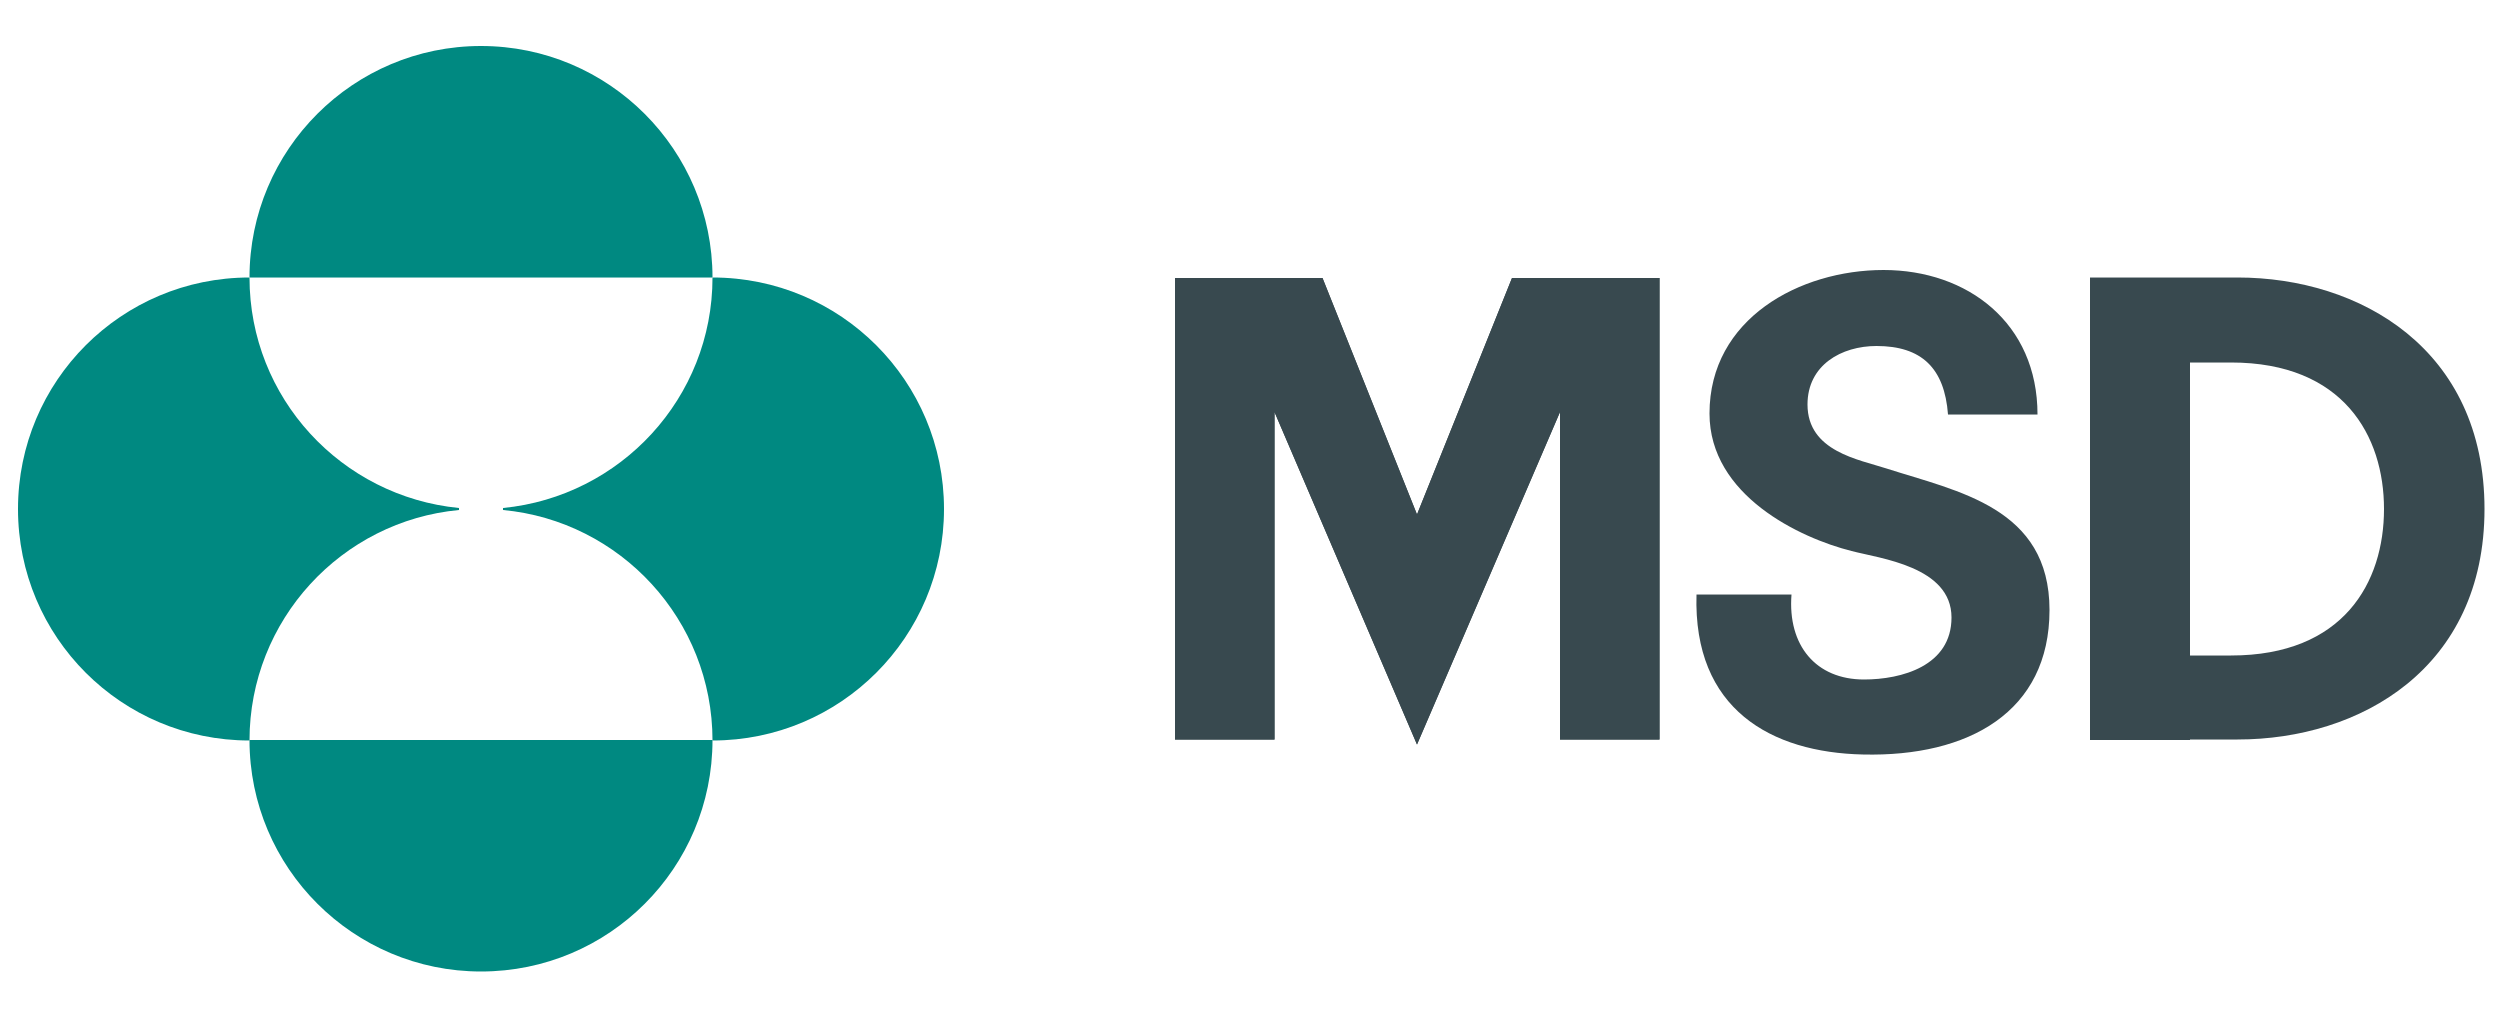
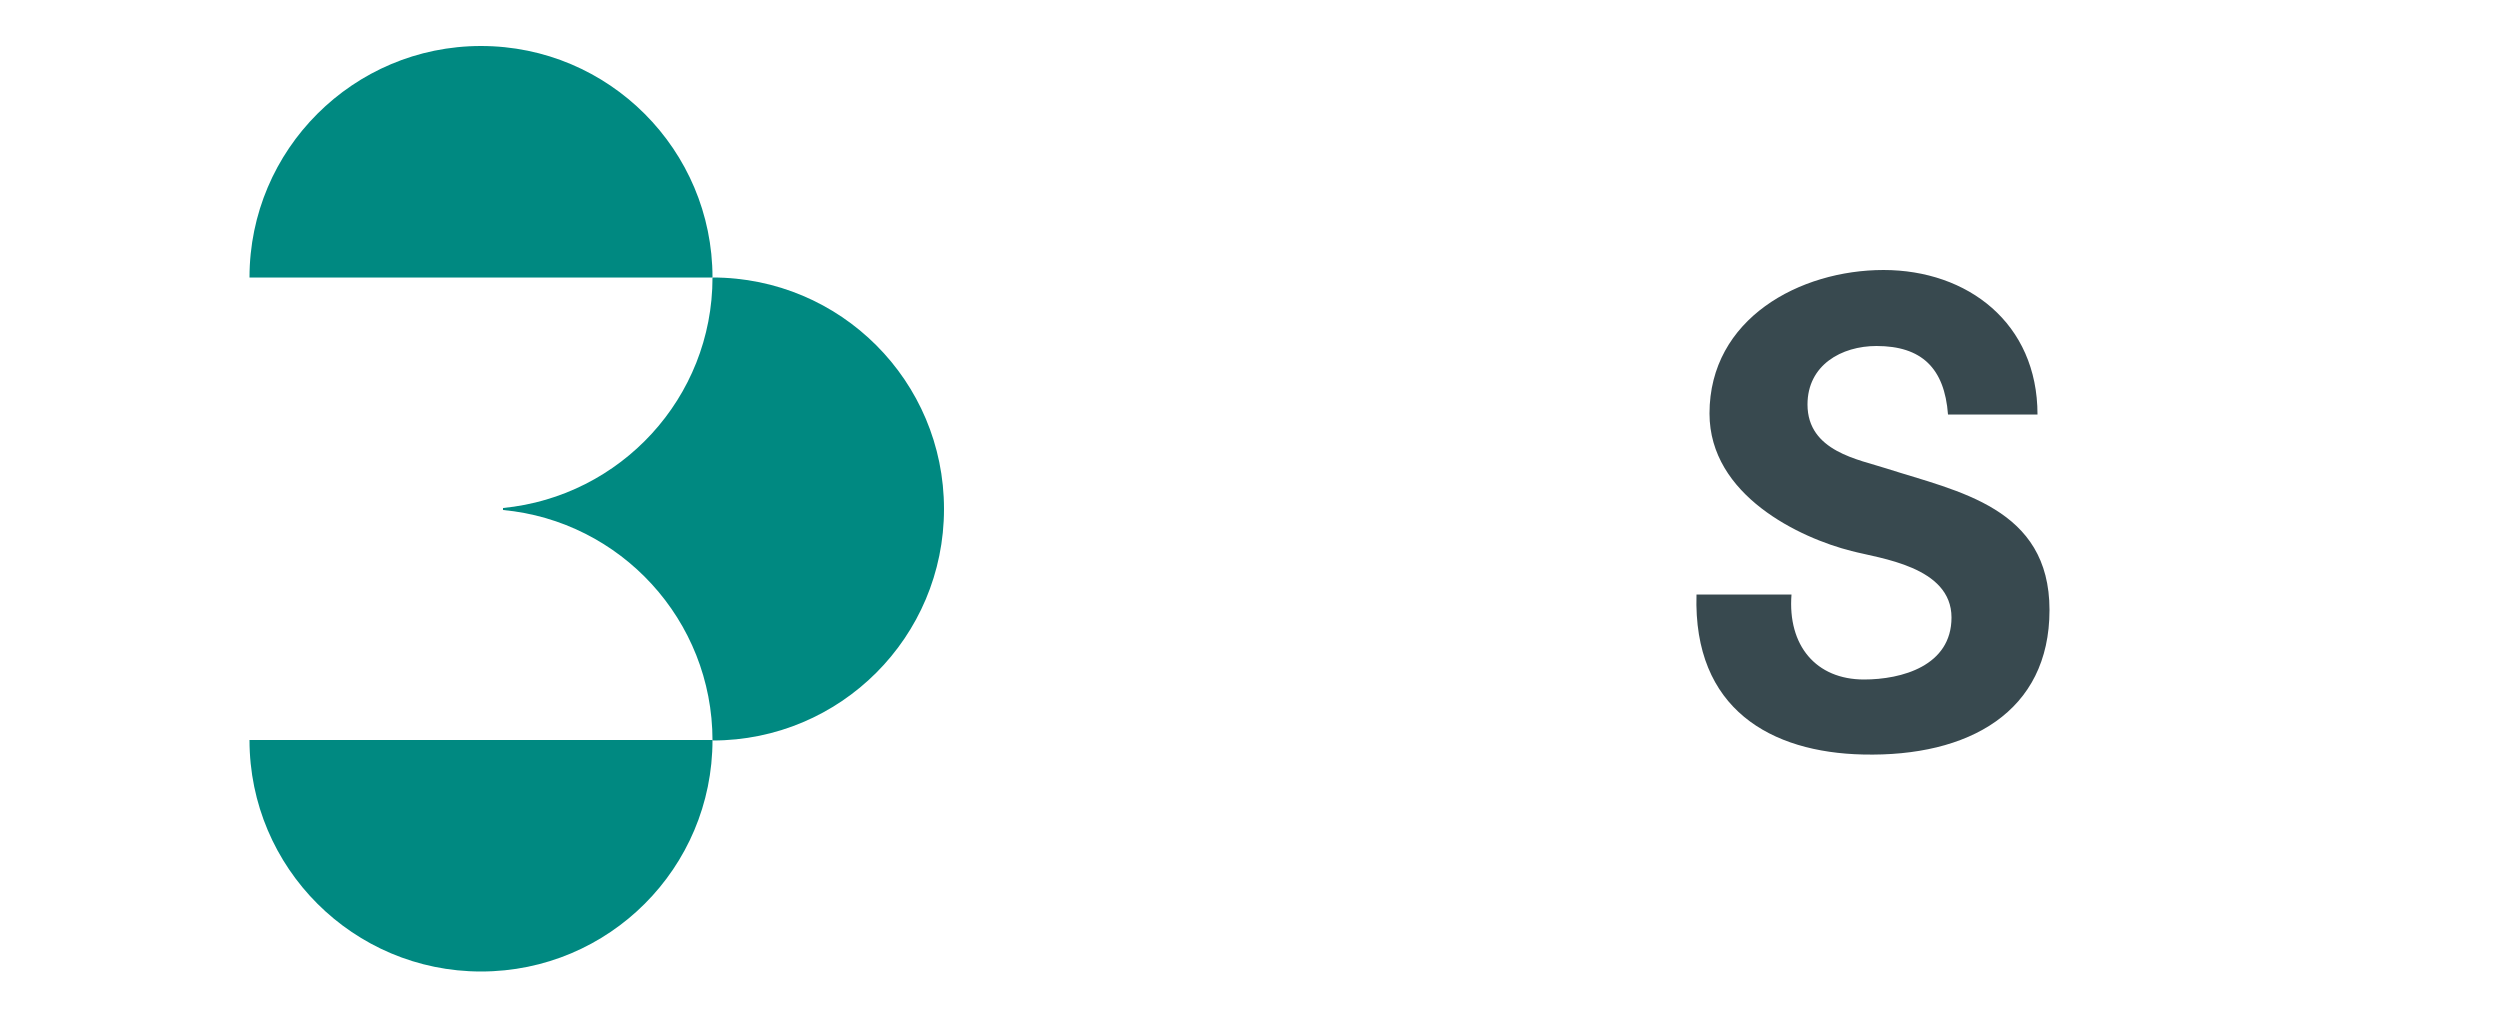
<svg xmlns="http://www.w3.org/2000/svg" version="1.1" id="Vrstva_1" x="0px" y="0px" viewBox="0 0 500 202.4" style="enable-background:new 0 0 500 202.4;" xml:space="preserve">
  <style type="text/css">
	.st0{fill:#008981;}
	.st1{fill:#38494F;}
</style>
  <path class="st0" d="M142.5,55.5c0-25.5-20.7-46.3-46.3-46.3c-25.5,0-46.3,20.7-46.3,46.3H142.5z" />
  <path class="st0" d="M142.5,148c0,25.6-20.7,46.3-46.3,46.3c-25.5,0-46.3-20.7-46.3-46.3H142.5z" />
-   <path class="st0" d="M91.8,102c-23.5,2.2-41.9,22-41.9,46.1c-25.6,0-46.3-20.7-46.3-46.3c0-25.6,20.7-46.3,46.3-46.3  c0,24.1,18.4,43.8,41.9,46.1V102z" />
  <path class="st0" d="M100.6,102c23.5,2.2,41.9,22,41.9,46.1c25.6,0,46.3-20.7,46.3-46.3c0-25.6-20.7-46.3-46.3-46.3  c0,24.1-18.4,43.8-41.9,46.1V102z" />
  <path class="st1" d="M407.5,82.9c0-18.3-14-28.9-30.8-28.9c-16.7,0-34.8,9.7-34.8,28.7c0,16.4,18.1,24.9,28.4,27.5  c5.7,1.5,20,3.1,20,13.3c0,9.7-10,12.4-17.5,12.4c-9.6,0-15.3-6.8-14.5-17h-19c-0.7,23,15,31.6,33.3,32c21.1,0.5,37.3-8.5,37.3-28.9  c0-20.5-18.3-23.7-32.6-28.3c-5.5-1.8-15.8-3.4-15.8-12.8c0-7.9,6.8-11.7,13.8-11.7c9,0,13.6,4.4,14.3,13.7H407.5z" />
-   <polygon class="st1" points="283.4,148.9 312,82.4 312,147.9 331.9,147.9 331.9,55.6 302.4,55.6 283.4,102.9 264.5,55.6 235,55.6   235,147.9 254.9,147.9 254.9,82.4 283.4,148.9 " />
-   <polygon class="st1" points="283.4,148.9 312,82.4 312,147.9 331.9,147.9 331.9,55.6 302.4,55.6 283.4,102.9 264.5,55.6 235,55.6   235,147.9 254.9,147.9 254.9,82.4 283.4,148.9 " />
-   <path class="st1" d="M418,55.5v92.5h20l0-16.8V72.5h8.2c22.5,0,30.6,14.7,30.6,29.3c0,14.7-8.1,29.3-30.6,29.3l-8.2,0v16.8h9.5  c24.5,0,49.4-14.2,49.4-46.1c0-32-24.9-46.3-49.4-46.3H418z" />
</svg>